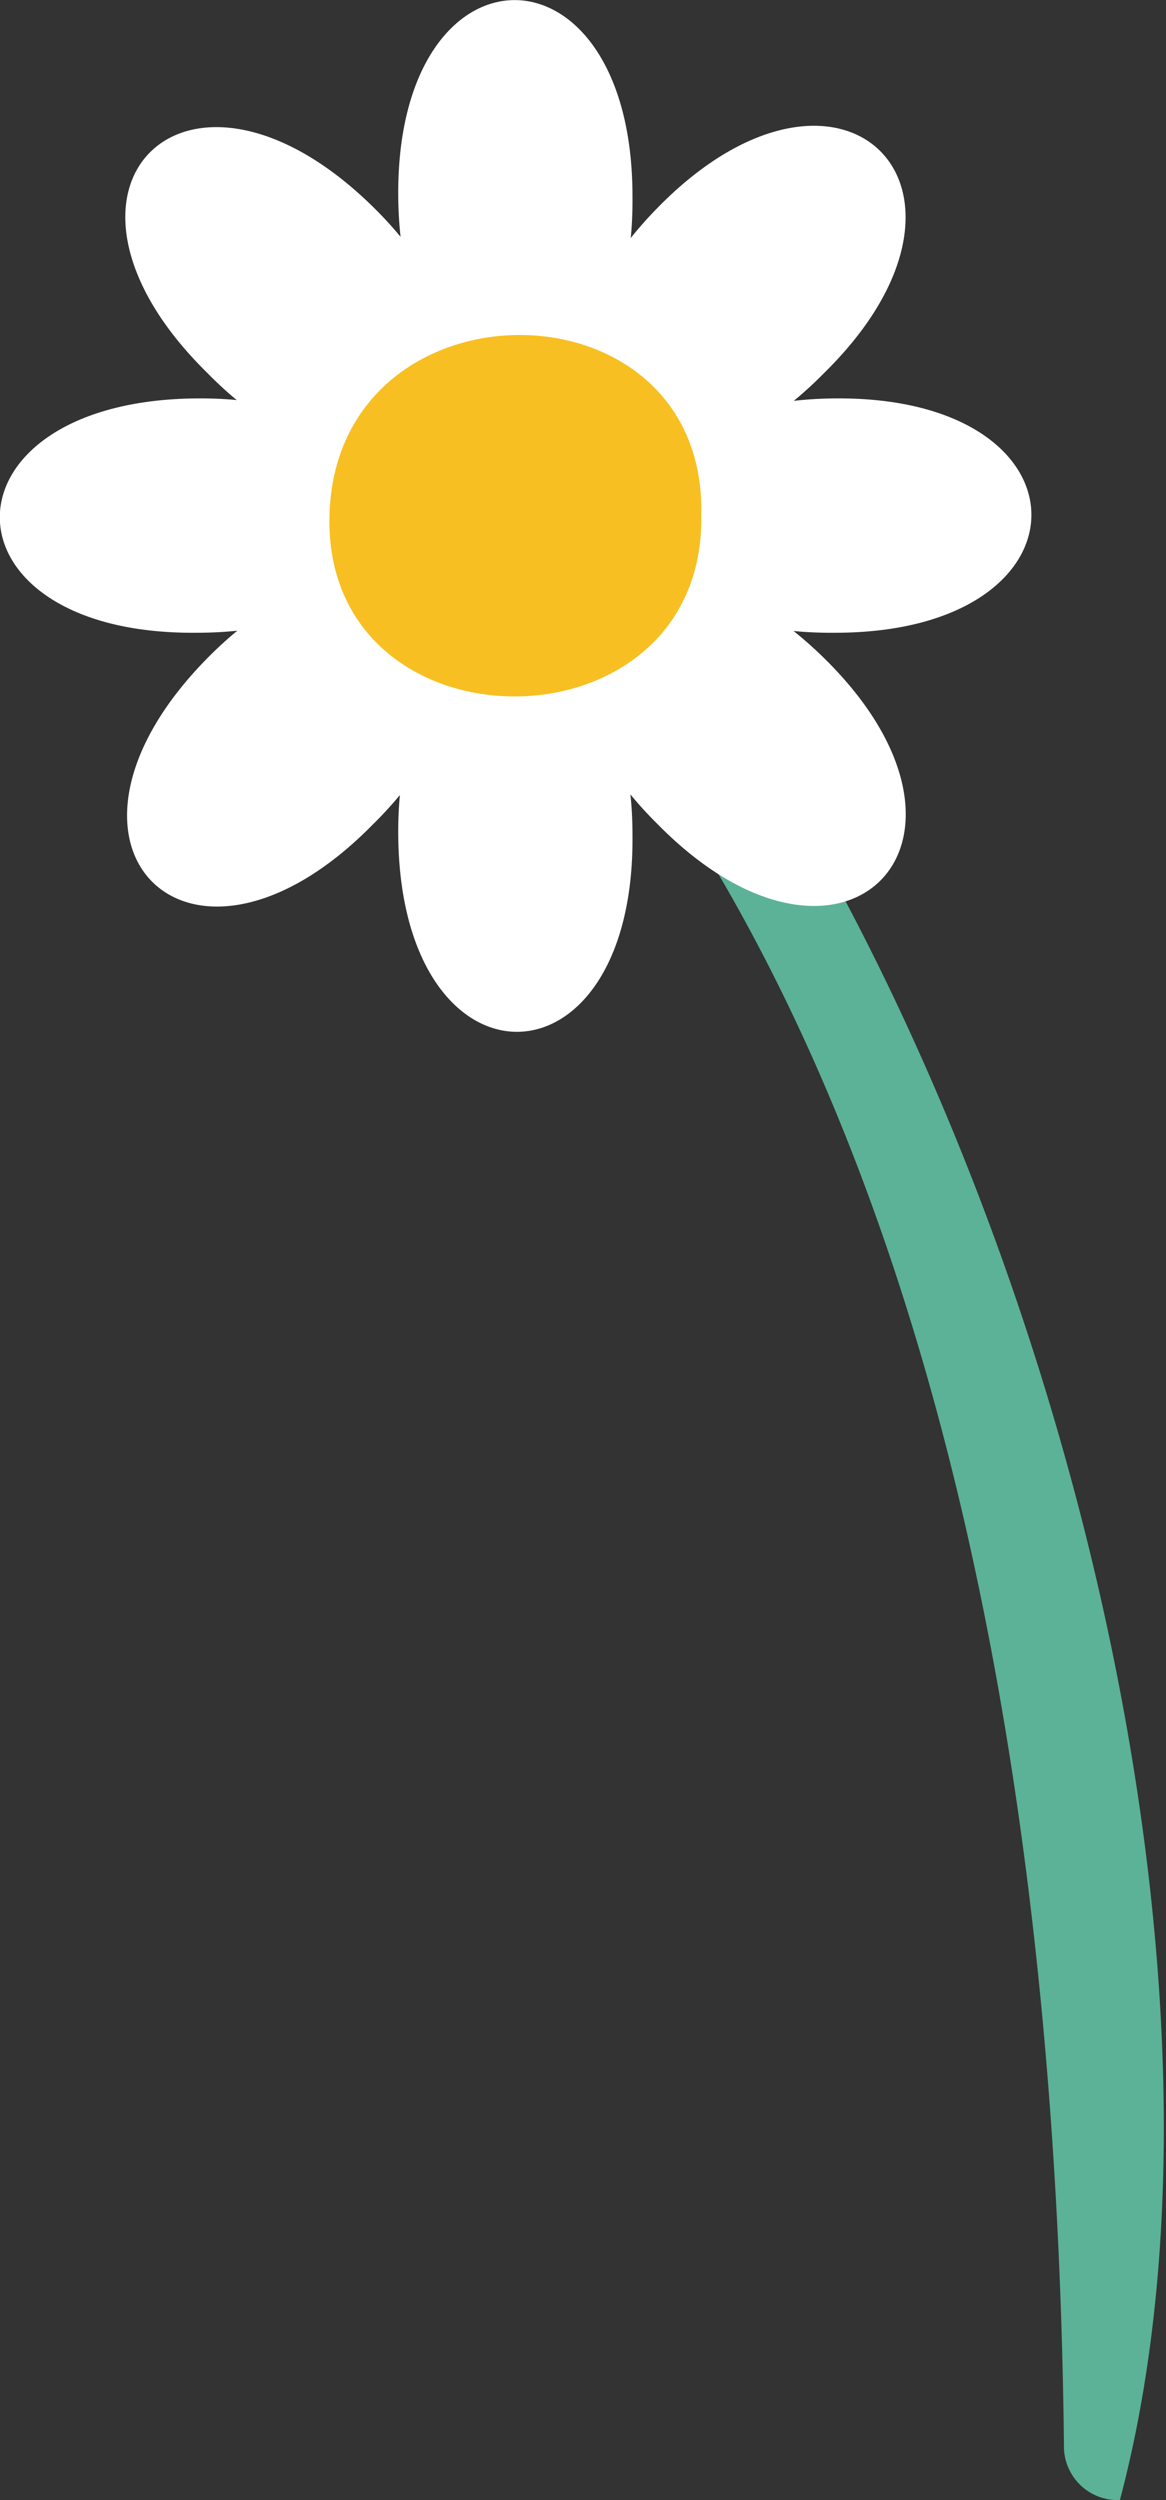
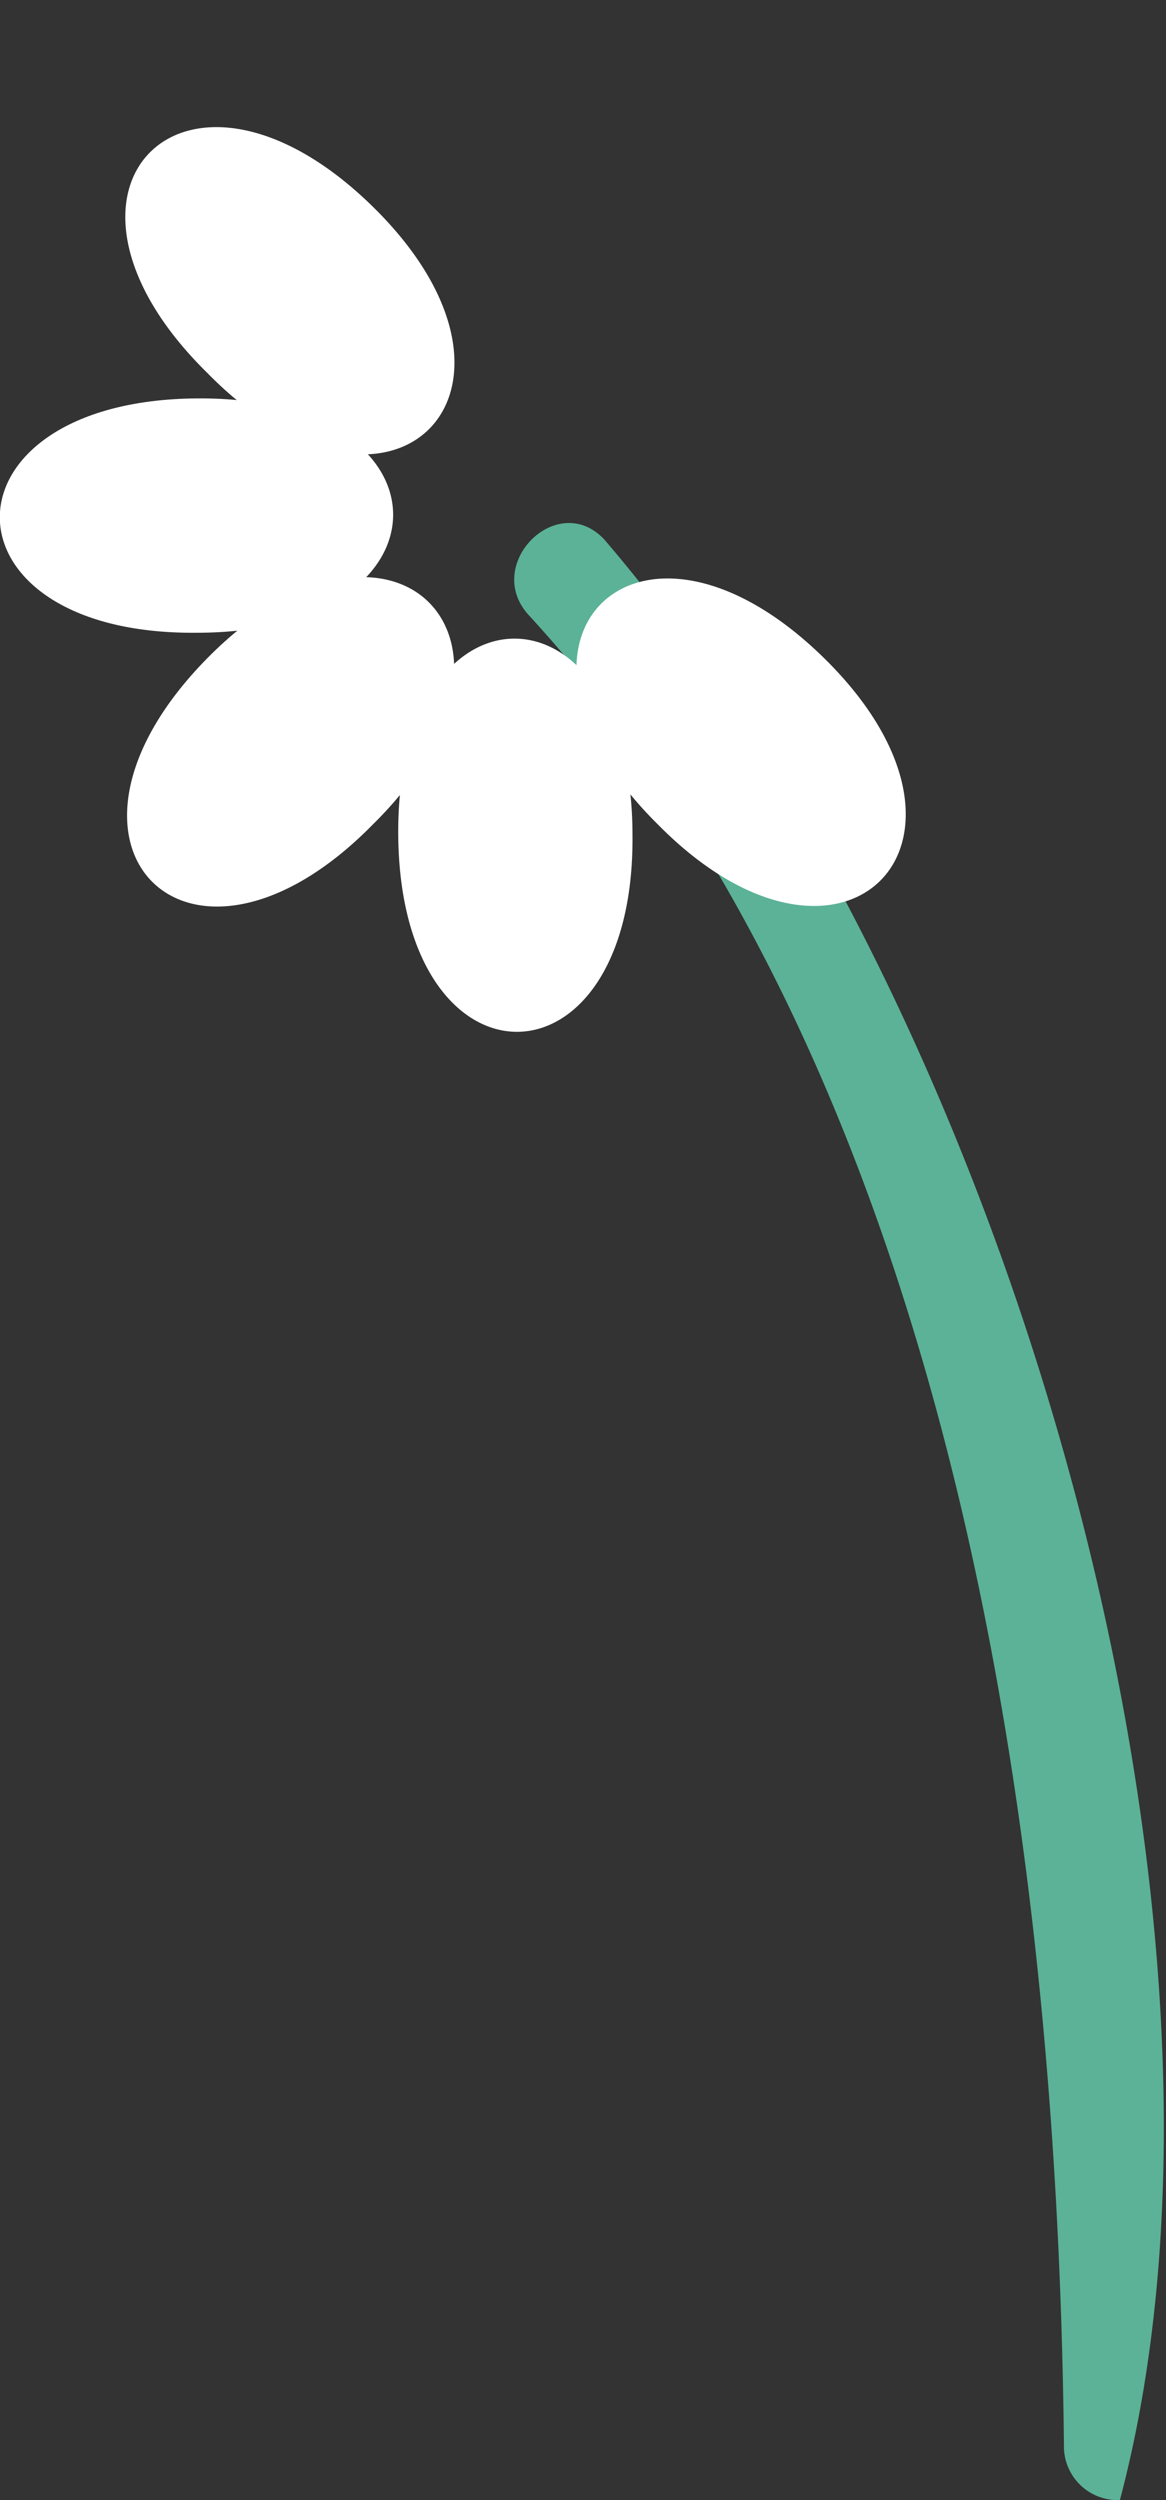
<svg xmlns="http://www.w3.org/2000/svg" viewBox="0 0 15.43 33.07">
  <rect x="0" y="0" width="15.43" height="33.07" fill="#333333" stroke="none" />
  <g id="Layer_2" data-name="Layer 2">
    <g id="Layer_1-2" data-name="Layer 1">
      <path id="Path_21561" data-name="Path 21561" d="M7,8.14c5.68,6.19,7,16.32,7.08,24.25a.71.71,0,0,0,.74.68c2-7.54-1.38-19.58-6.82-25.93-.62-.67-1.62.33-1,1" style="fill:#5bb297" />
-       <path id="Path_21562" data-name="Path 21562" d="M8.37,2.6c0-3.47-3.13-3.46-3.1,0s3.13,3.47,3.1,0" style="fill:#fff" />
      <path id="Path_21563" data-name="Path 21563" d="M8.37,11.05c0-3.47-3.13-3.47-3.1,0s3.13,3.46,3.1,0" style="fill:#fff" />
-       <path id="Path_21564" data-name="Path 21564" d="M11.05,8.37c3.47,0,3.46-3.13,0-3.1s-3.47,3.13,0,3.1" style="fill:#fff" />
      <path id="Path_21565" data-name="Path 21565" d="M2.6,8.37c3.47,0,3.47-3.13,0-3.1s-3.47,3.13,0,3.1" style="fill:#fff" />
-       <path id="Path_21566" data-name="Path 21566" d="M10.91,4.93c2.47-2.43.23-4.66-2.2-2.19s-.24,4.67,2.2,2.19" style="fill:#fff" />
      <path id="Path_21567" data-name="Path 21567" d="M4.93,10.91c2.48-2.44.24-4.67-2.19-2.2s-.24,4.67,2.19,2.2" style="fill:#fff" />
      <path id="Path_21568" data-name="Path 21568" d="M8.71,10.91c2.44,2.47,4.67.23,2.2-2.2s-4.67-.24-2.2,2.2" style="fill:#fff" />
      <path id="Path_21569" data-name="Path 21569" d="M2.74,4.93c2.43,2.48,4.67.24,2.2-2.19S.27,2.5,2.74,4.93" style="fill:#fff" />
-       <path id="Path_21570" data-name="Path 21570" d="M9.28,6.82c.05,3.19-5,3.19-4.92,0s5-3.18,4.92,0" style="fill:#f7bf21" />
    </g>
  </g>
</svg>